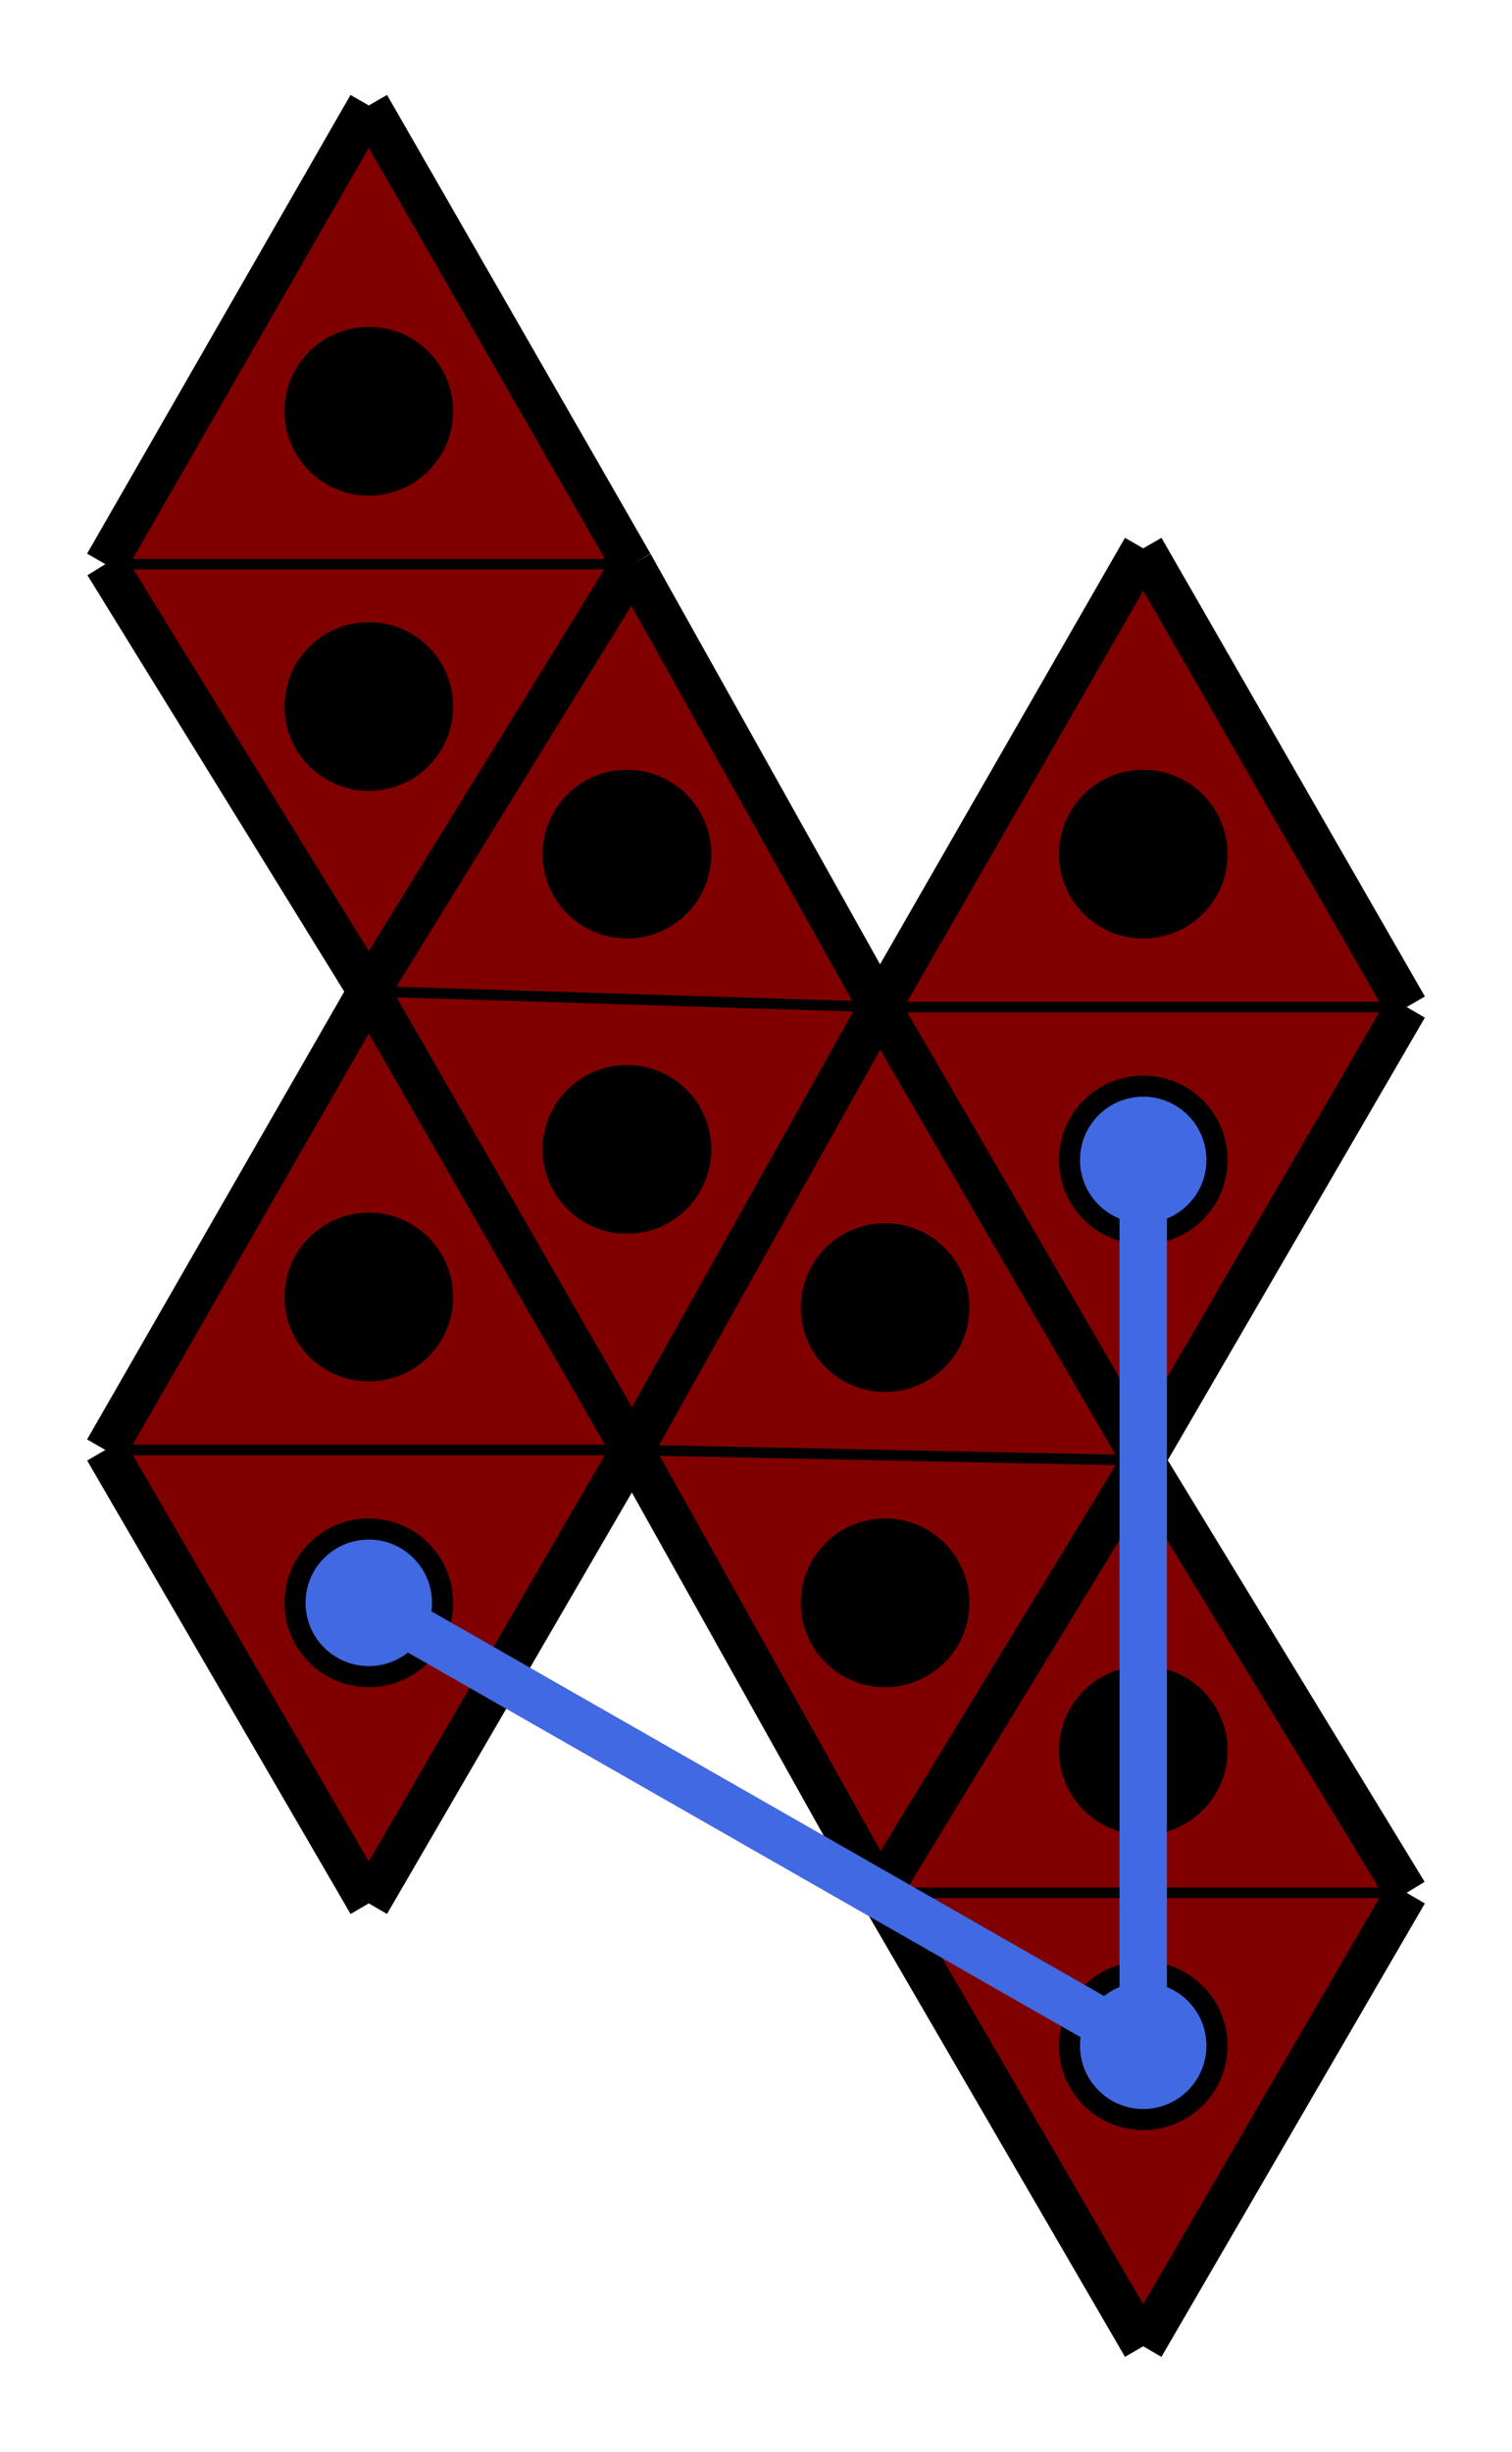
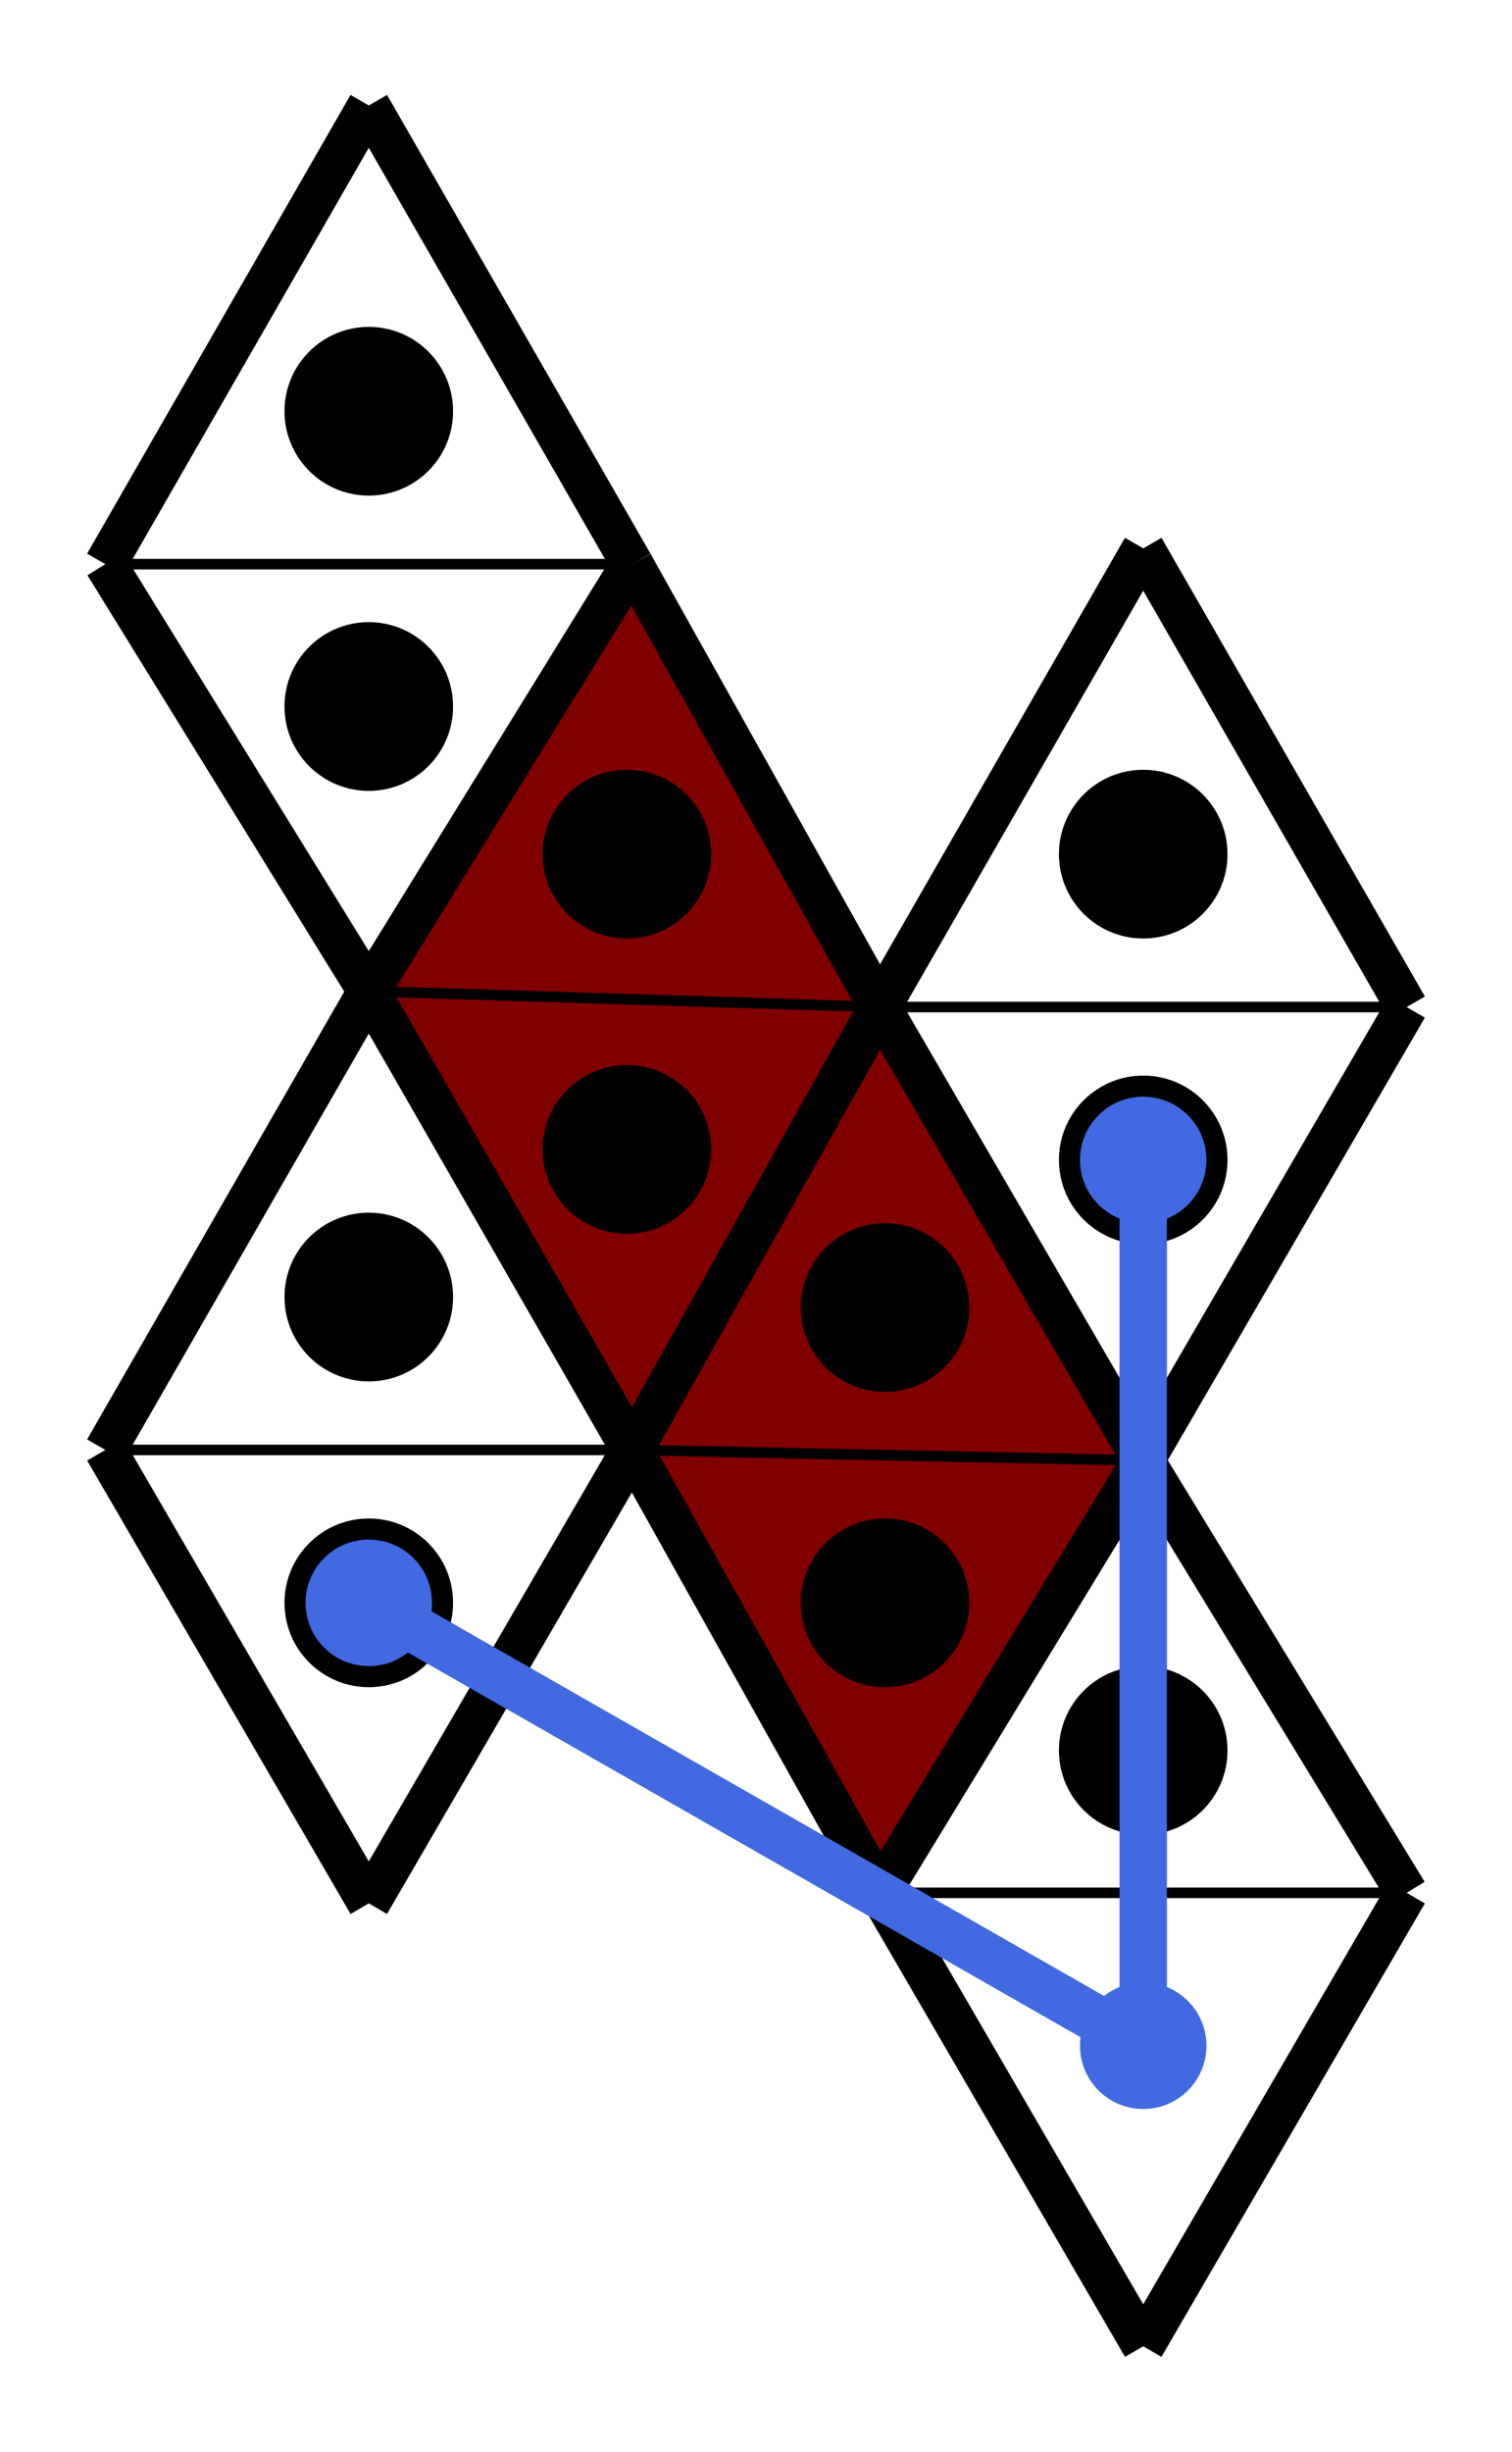
<svg xmlns="http://www.w3.org/2000/svg" baseProfile="tiny" version="1.2" viewBox="-10 -10 287 465">
-   <path fill="maroon" d="M157 181h100l-50 86zM257 181H157l50-87zM157 349h100l-50 86zM257 349H157l50-82zM10 265h100l-50 86zM110 265H10l50-87zM10 97h100l-50 81zM110 97H10l50-87z" />
  <path fill="maroon" d="m60 178 97 3-47 84z" />
  <path fill="maroon" d="m157 181-97-3 50-81zM110 265l97 2-50 82z" />
  <path fill="maroon" d="m207 267-97-2 47-84z" />
  <path fill="none" stroke="#000" stroke-width="8" d="m10 97 50 81zM157 181l50 86zM157 181l-47 84zM10 265l50 86zM60 178l50-81zM110 265l-50-87zM207 94l-50 87zM110 265l47-84zM207 267l50-86zM110 97 60 10zM157 349l50-82zM110 265l47 84zM257 181l-50-87zM157 349l50 86zM257 349l-50-82zM60 351l50-86zM60 178l50 87zM157 181l-47-84zM60 178l-50 87zM207 435l50-86zM207 267l-50-86zM110 97l-50 81zM60 10 10 97zM207 267l-50 82z" />
  <path fill="none" stroke="#000" stroke-width="2" d="M157 181h100zM257 181H157zM157 349h100zM257 349H157zM10 265h100zM110 265H10zM10 97h100zM110 97H10zM60 178l97 3zM157 181l-97-3zM110 265l97 2zM207 267l-97-2z" />
  <circle cx="207" cy="210" r="16" />
  <circle cx="207" cy="152" r="16" />
-   <circle cx="207" cy="378" r="16" />
  <circle cx="207" cy="322" r="16" />
  <circle cx="60" cy="294" r="16" />
  <circle cx="60" cy="236" r="16" />
  <circle cx="60" cy="124" r="16" />
  <circle cx="60" cy="68" r="16" />
  <circle cx="109" cy="208" r="16" />
  <circle cx="109" cy="152" r="16" />
  <circle cx="158" cy="294" r="16" />
  <circle cx="158" cy="238" r="16" />
  <path stroke="#4169e1" stroke-width="9" d="M207 378 60 294" />
  <circle cx="60" cy="294" fill="#4169e1" r="12" />
  <path stroke="#4169e1" stroke-width="9" d="M207 378V210" />
  <circle cx="207" cy="210" fill="#4169e1" r="12" />
  <circle cx="207" cy="378" fill="#4169e1" r="12" />
</svg>